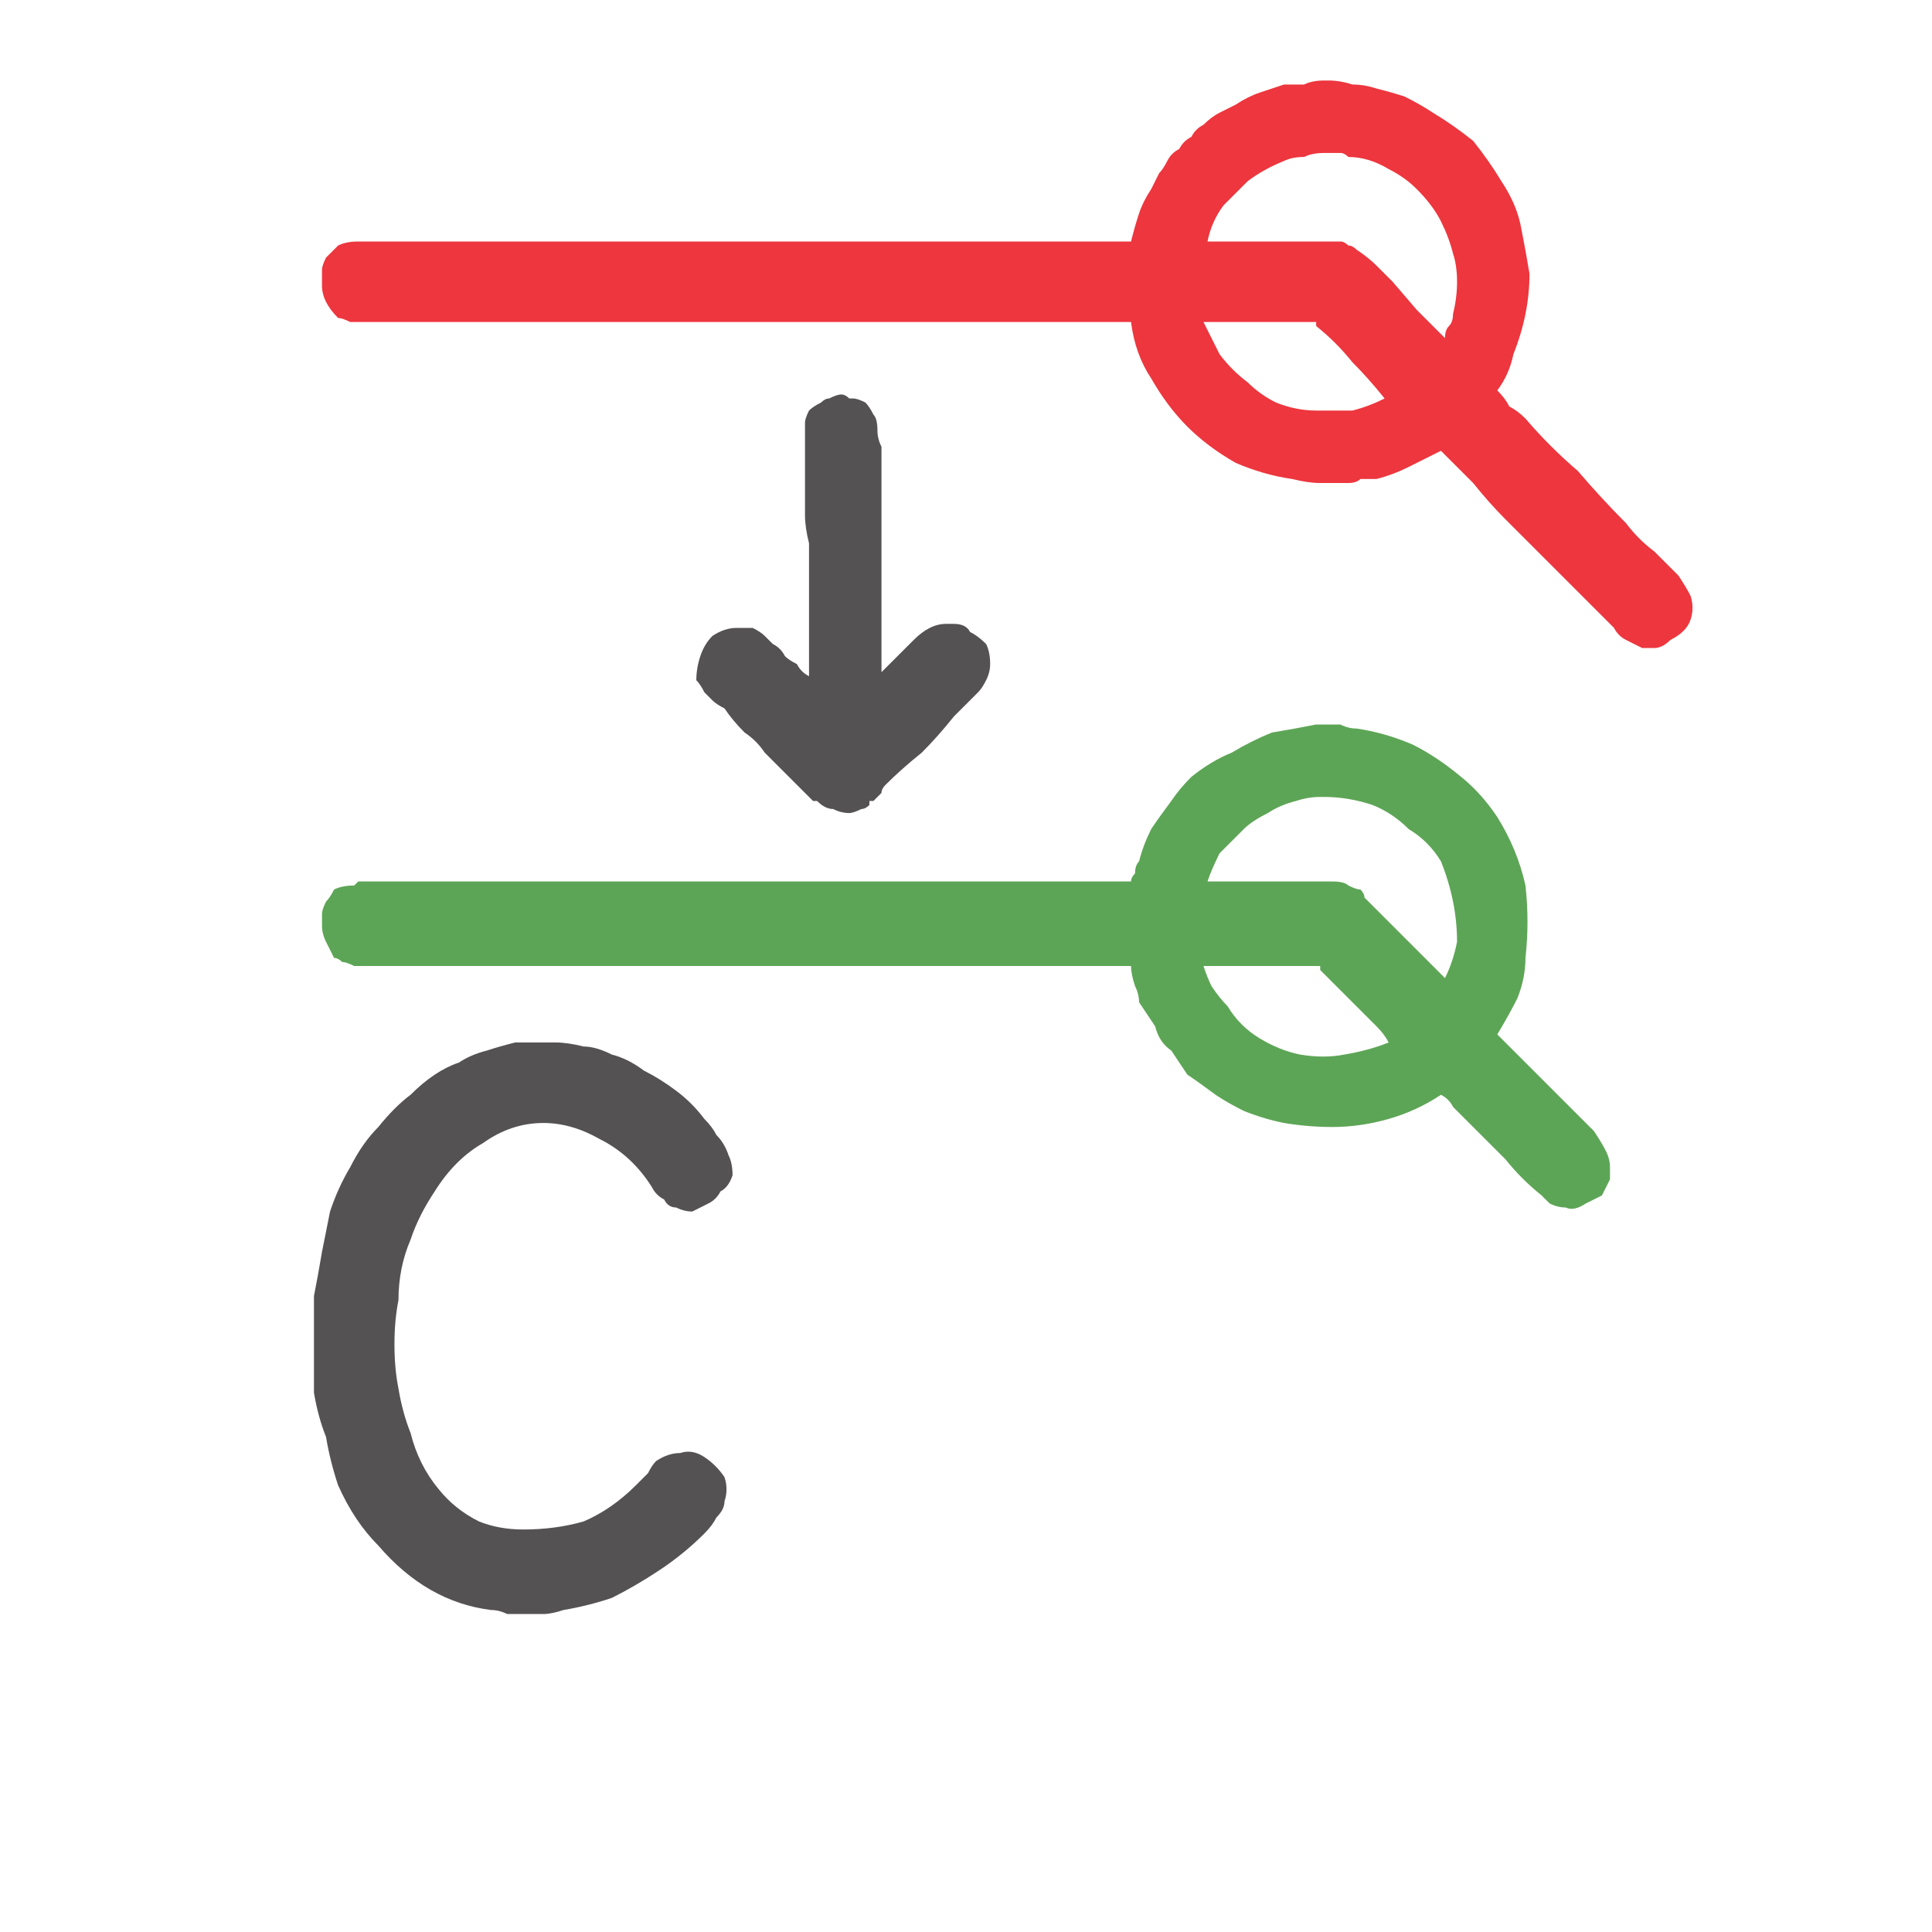
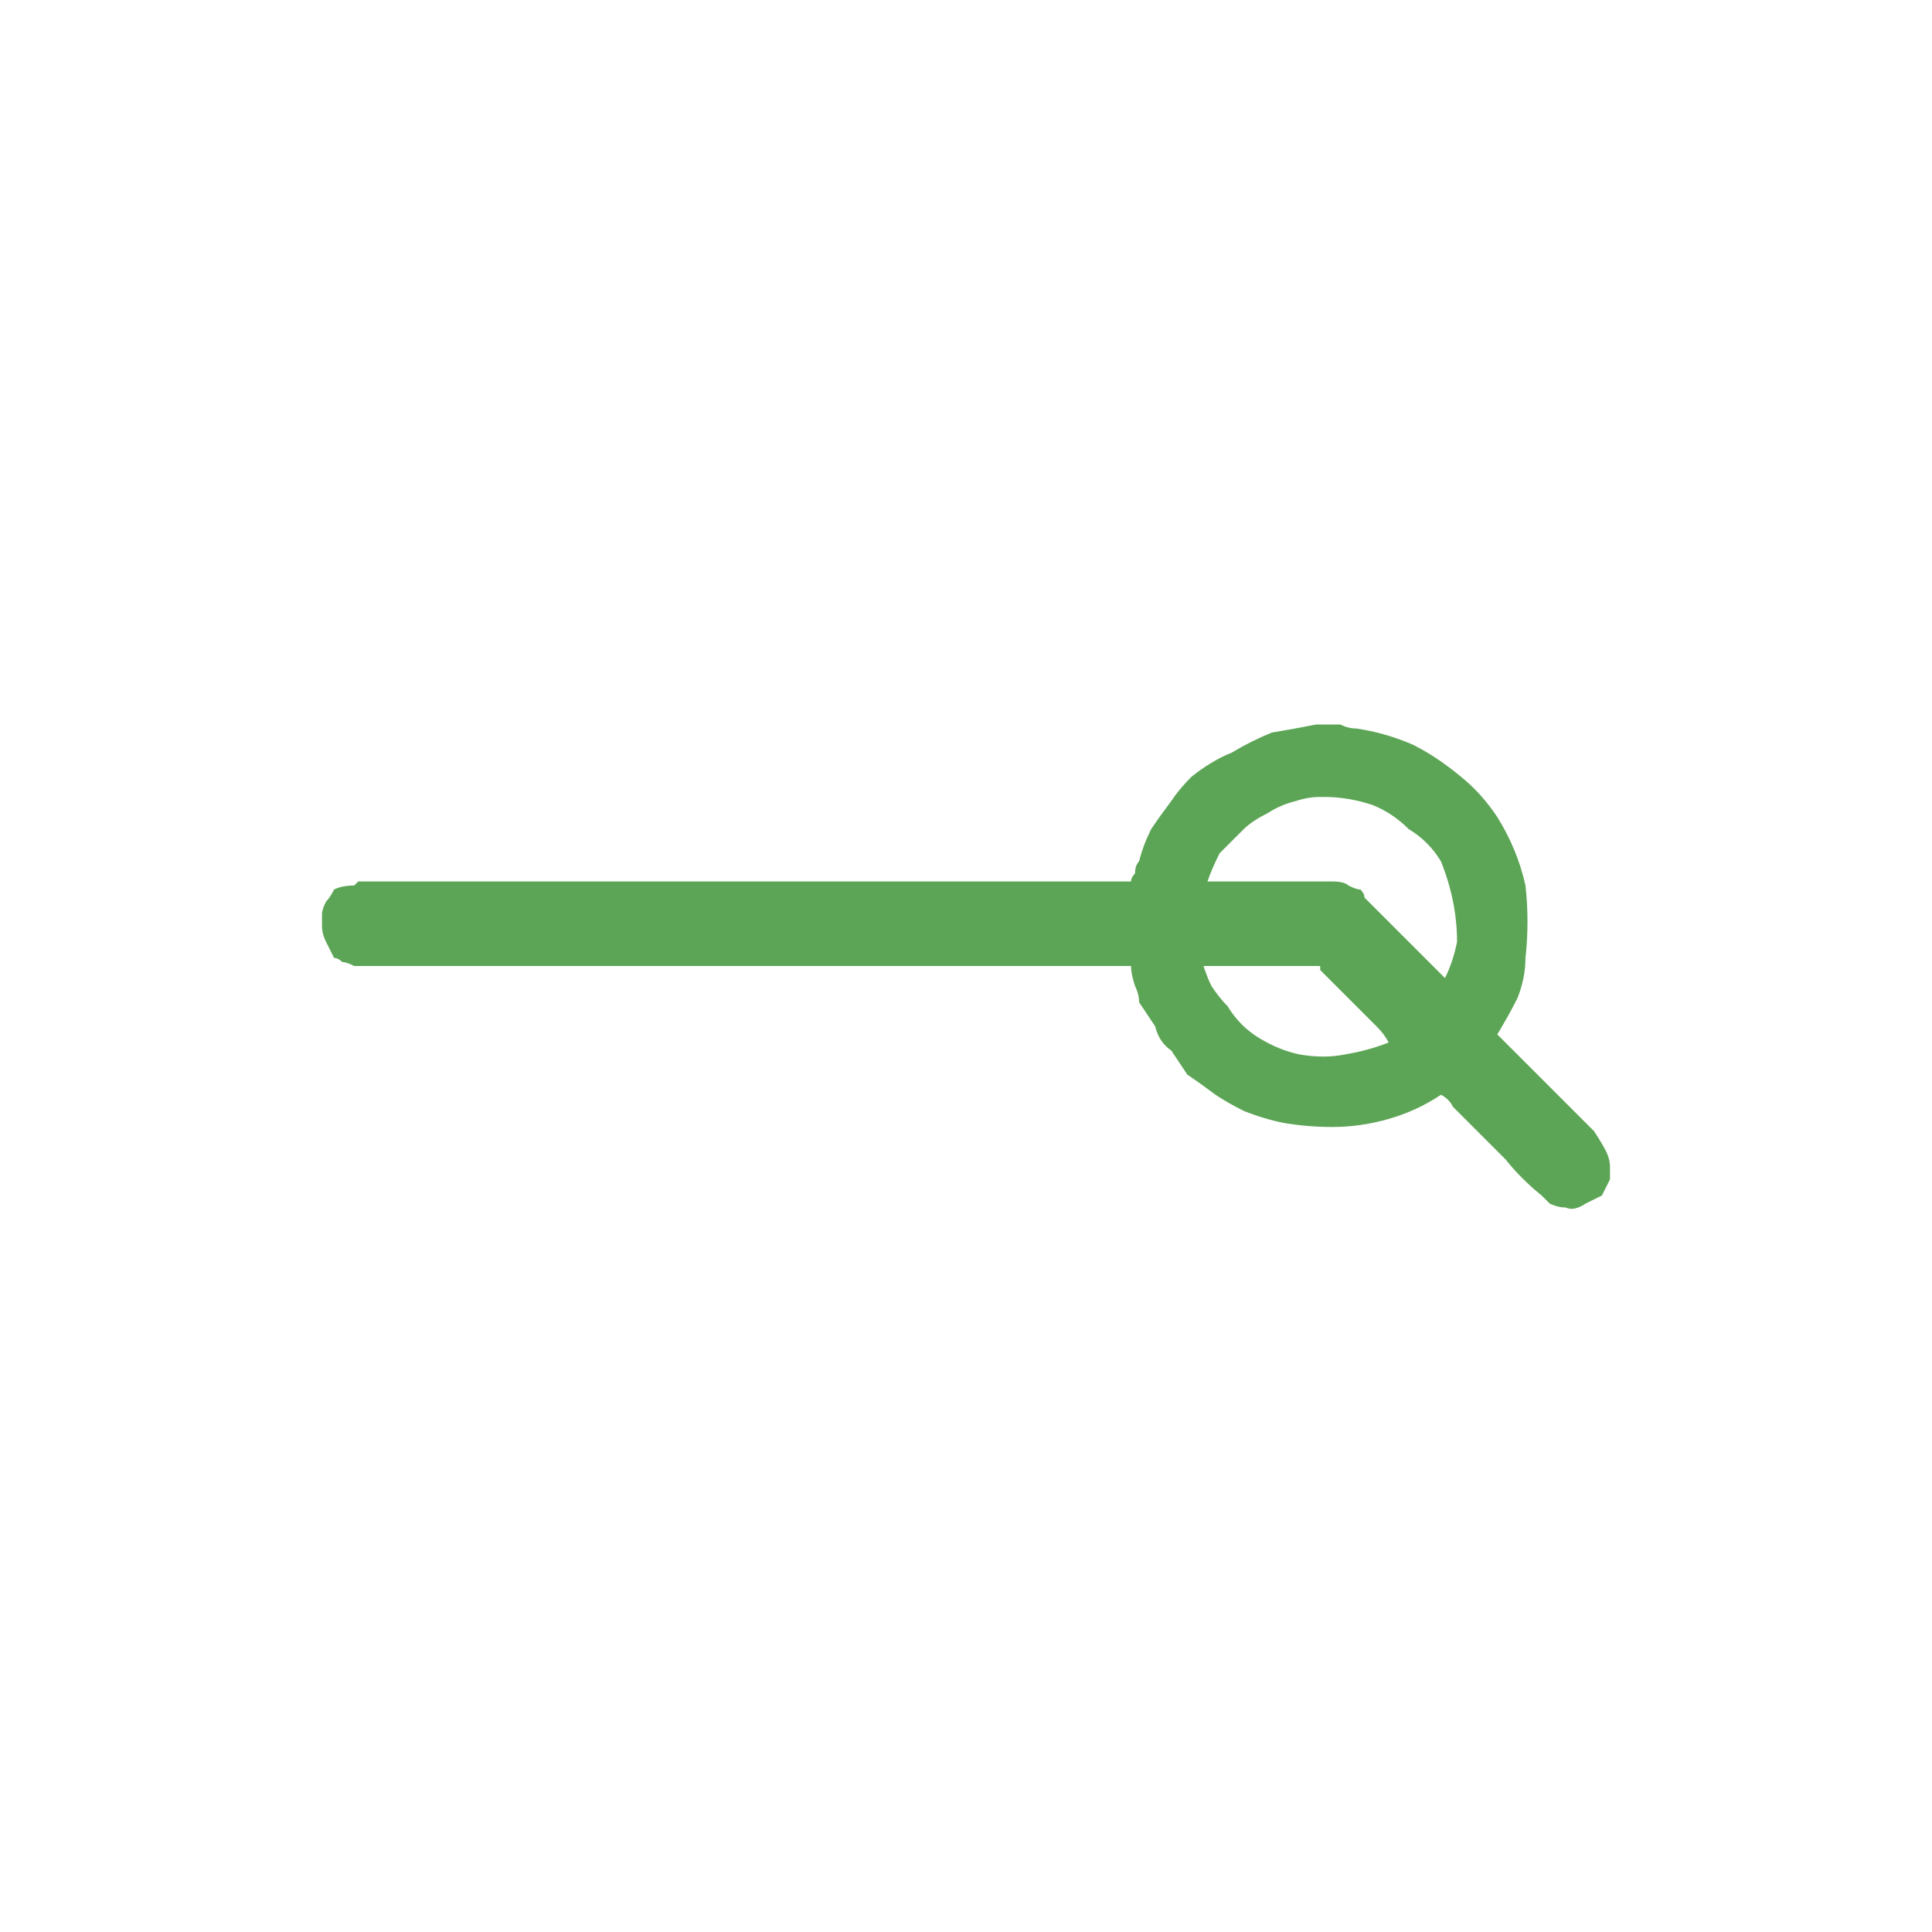
<svg xmlns="http://www.w3.org/2000/svg" height="24" width="24">
  <defs />
  <g>
    <path d="M14.05 12 L4.55 12 Q4.45 12 4.4 12 4.3 11.95 4.25 11.95 4.2 11.9 4.15 11.9 4.1 11.8 4.05 11.7 4 11.6 4 11.5 4 11.4 4 11.35 4 11.3 4.05 11.2 4.1 11.15 4.15 11.05 4.25 11 4.4 11 4.45 10.95 4.45 10.95 4.45 10.95 4.5 10.95 L4.55 10.95 14.05 10.95 Q14.05 10.9 14.1 10.85 14.1 10.75 14.15 10.7 14.2 10.5 14.3 10.3 14.4 10.15 14.55 9.95 14.65 9.8 14.8 9.65 15.05 9.45 15.3 9.35 15.55 9.2 15.8 9.1 16.1 9.05 16.35 9 16.4 9 16.4 9 16.4 9 16.4 9 16.5 9 16.65 9 16.75 9.05 16.85 9.05 17.2 9.1 17.55 9.25 17.85 9.4 18.15 9.65 18.4 9.85 18.6 10.15 18.85 10.55 18.95 11 19 11.45 18.95 11.9 18.95 12.15 18.85 12.4 18.75 12.6 18.6 12.85 18.9 13.15 19.2 13.45 19.5 13.75 19.8 14.05 19.9 14.2 19.95 14.3 20 14.4 20 14.5 20 14.6 20 14.65 19.95 14.75 19.9 14.85 19.8 14.9 19.7 14.95 19.55 15.05 19.45 15 19.35 15 19.25 14.95 19.2 14.9 19.15 14.85 18.9 14.65 18.7 14.4 18.45 14.15 18.25 13.95 18.15 13.85 18.05 13.75 18 13.65 17.9 13.6 17.6 13.8 17.25 13.9 16.9 14 16.55 14 16.25 14 15.95 13.95 15.7 13.9 15.45 13.8 15.25 13.7 15.1 13.6 14.9 13.45 14.75 13.35 14.65 13.2 14.55 13.05 14.4 12.95 14.35 12.75 14.25 12.6 14.15 12.45 14.15 12.35 14.1 12.25 14.05 12.1 14.05 12 M14.95 12 Q15 12.15 15.05 12.25 15.15 12.4 15.25 12.5 15.4 12.75 15.65 12.9 15.9 13.05 16.15 13.1 16.45 13.15 16.7 13.1 17 13.05 17.25 12.95 17.2 12.85 17.1 12.75 17.05 12.7 16.95 12.6 16.85 12.5 16.75 12.4 16.65 12.3 16.55 12.2 16.5 12.15 16.4 12.05 16.4 12 16.4 12 16.35 12 16.35 12 16.35 12 16.3 12 L14.95 12 M15 10.95 L15.55 10.95 Q15.8 10.95 16.05 10.95 16.3 10.95 16.55 10.95 16.7 10.95 16.75 11 16.85 11.05 16.9 11.05 16.95 11.1 16.95 11.15 17.2 11.4 17.45 11.65 17.7 11.9 17.95 12.15 18.05 11.95 18.1 11.7 18.1 11.45 18.05 11.2 18 10.95 17.9 10.7 17.75 10.45 17.5 10.3 17.3 10.1 17.05 10 16.75 9.9 16.45 9.9 16.45 9.9 16.45 9.9 L16.4 9.9 Q16.25 9.9 16.1 9.95 15.9 10 15.75 10.1 15.55 10.2 15.45 10.3 15.3 10.45 15.15 10.6 15.05 10.8 15 10.95" fill="#5DA556" stroke="none" />
-     <path d="M11.8 7.75 Q11.8 7.75 11.8 7.75 11.8 7.75 11.8 7.75 11.85 7.75 11.85 7.75 12 7.75 12.05 7.85 12.15 7.9 12.25 8 12.3 8.1 12.3 8.25 12.3 8.35 12.25 8.45 12.2 8.55 12.15 8.6 12.05 8.7 12 8.75 11.9 8.85 11.85 8.9 11.65 9.15 11.45 9.35 11.2 9.55 11 9.75 10.95 9.8 10.95 9.85 10.9 9.9 10.85 9.95 10.85 9.95 10.8 9.95 10.8 10 10.8 10 10.75 10.05 10.7 10.05 10.6 10.1 10.55 10.1 10.55 10.1 10.55 10.1 10.45 10.1 10.35 10.05 10.25 10.05 10.15 9.95 10.15 9.95 10.15 9.95 10.15 9.95 10.15 9.95 10.15 9.95 10.1 9.95 9.95 9.8 9.8 9.65 9.65 9.5 9.5 9.35 9.4 9.2 9.25 9.1 9.1 8.95 9 8.8 8.9 8.75 8.85 8.7 8.8 8.65 8.75 8.6 8.7 8.5 8.65 8.45 8.65 8.3 8.7 8.15 8.75 8 8.85 7.9 9 7.8 9.15 7.8 L9.2 7.8 Q9.2 7.8 9.2 7.8 9.3 7.8 9.35 7.8 9.45 7.85 9.5 7.9 9.55 7.95 9.6 8 9.7 8.05 9.75 8.15 9.8 8.2 9.9 8.25 9.95 8.35 10.05 8.4 10.05 8.1 10.05 7.75 10.05 7.4 10.05 7.05 10.05 6.9 10.05 6.75 10 6.55 10 6.4 10 6.25 10 6.1 10 5.95 10 5.8 L10 5.6 Q10 5.55 10 5.45 10 5.35 10 5.25 10 5.2 10.05 5.1 10.1 5.05 10.2 5 10.25 4.95 10.3 4.95 10.4 4.9 10.45 4.9 10.5 4.9 10.55 4.95 10.55 4.95 10.6 4.95 10.65 4.95 10.75 5 10.8 5.05 10.85 5.15 10.9 5.2 10.9 5.35 10.9 5.45 10.95 5.55 10.95 5.7 10.95 5.8 10.95 5.85 10.95 5.95 10.95 6.05 10.95 6.15 10.95 6.4 10.95 6.7 10.95 7 10.95 7.25 10.95 7.5 10.95 7.75 10.95 8 10.95 8.25 10.95 8.25 10.95 8.3 10.95 8.35 10.95 8.35 11 8.3 11.05 8.25 L11.15 8.15 Q11.2 8.1 11.25 8.05 11.3 8 11.35 7.95 11.45 7.85 11.55 7.8 11.65 7.75 11.75 7.75 L11.8 7.75 M6.85 12.95 Q6.85 12.95 6.9 12.95 6.9 12.95 6.9 12.95 7.05 12.95 7.25 13 7.4 13 7.6 13.1 7.8 13.15 8 13.3 8.2 13.4 8.4 13.55 8.6 13.7 8.75 13.9 8.85 14 8.9 14.1 9 14.2 9.05 14.35 9.1 14.45 9.1 14.6 9.05 14.75 8.95 14.8 8.9 14.9 8.8 14.95 8.7 15 8.6 15.05 8.5 15.05 8.4 15 8.3 15 8.25 14.9 8.15 14.85 8.1 14.75 7.85 14.35 7.45 14.15 7.1 13.95 6.75 13.95 6.35 13.95 6 14.2 5.65 14.4 5.4 14.8 5.2 15.1 5.1 15.4 4.95 15.75 4.95 16.15 4.9 16.4 4.9 16.7 4.9 17 4.95 17.25 5 17.55 5.1 17.8 5.2 18.2 5.45 18.5 5.65 18.75 5.95 18.9 6.2 19 6.5 19 6.9 19 7.25 18.9 7.6 18.75 7.9 18.45 8 18.35 8.05 18.3 8.1 18.2 8.15 18.15 8.3 18.05 8.45 18.05 8.6 18 8.75 18.1 8.9 18.2 9 18.35 9.05 18.5 9 18.65 9 18.75 8.9 18.85 8.85 18.95 8.75 19.05 8.5 19.3 8.2 19.5 7.9 19.7 7.6 19.85 7.3 19.95 7 20 6.85 20.05 6.75 20.05 6.6 20.05 6.5 20.05 6.4 20.05 6.3 20.05 6.2 20 6.1 20 5.7 19.95 5.35 19.75 5 19.55 4.7 19.2 4.4 18.9 4.2 18.45 4.1 18.15 4.05 17.85 3.95 17.6 3.9 17.3 3.9 17 3.9 16.65 3.9 16.4 3.9 16.1 3.95 15.85 4 15.55 4.05 15.3 4.1 15.05 4.2 14.75 4.35 14.5 4.5 14.2 4.7 14 4.9 13.75 5.1 13.6 5.25 13.45 5.4 13.35 5.55 13.25 5.7 13.2 5.85 13.1 6.05 13.05 6.2 13 6.4 12.95 6.5 12.95 6.6 12.95 6.7 12.95 6.8 12.95 6.85 12.95 6.85 12.95" fill="#545252" stroke="none" />
-     <path d="M17.9 5.6 Q17.7 5.7 17.5 5.8 17.3 5.9 17.1 5.95 17 5.95 16.9 5.95 16.85 6 16.75 6 16.55 6 16.4 6 16.25 6 16.05 5.95 15.7 5.9 15.35 5.75 15 5.55 14.75 5.3 14.5 5.05 14.3 4.7 14.1 4.4 14.05 4 L4.55 4 Q4.4 4 4.35 4 4.25 3.95 4.2 3.95 4.1 3.85 4.05 3.75 4 3.65 4 3.55 4 3.45 4 3.35 4 3.3 4.05 3.2 4.1 3.15 4.2 3.05 4.3 3 4.45 3 4.5 3 4.5 3 4.5 3 4.55 3 L14.05 3 Q14.1 2.8 14.15 2.65 14.2 2.5 14.3 2.35 14.35 2.25 14.4 2.15 14.45 2.1 14.5 2 14.55 1.9 14.65 1.85 14.7 1.75 14.8 1.7 14.85 1.6 14.95 1.55 15.05 1.45 15.15 1.4 15.25 1.35 15.35 1.3 15.5 1.2 15.65 1.15 15.8 1.1 15.95 1.05 16.05 1.05 16.2 1.05 16.3 1 16.45 1 16.45 1 16.45 1 L16.5 1 Q16.65 1 16.8 1.05 16.95 1.05 17.1 1.1 17.3 1.15 17.45 1.2 17.65 1.3 17.8 1.4 18.05 1.55 18.3 1.75 18.5 2 18.65 2.25 18.85 2.55 18.9 2.85 18.95 3.1 19 3.4 19 3.65 18.95 3.9 18.9 4.15 18.8 4.4 18.75 4.65 18.6 4.85 18.7 4.95 18.75 5.05 18.85 5.1 18.95 5.2 19.25 5.55 19.6 5.85 19.9 6.2 20.2 6.5 20.35 6.7 20.55 6.85 20.7 7 20.85 7.15 20.95 7.3 21 7.4 21.05 7.55 21 7.7 20.95 7.85 20.75 7.95 20.65 8.05 20.55 8.05 20.5 8.05 20.4 8.05 20.3 8 20.2 7.95 20.1 7.9 20.05 7.8 L19.9 7.65 Q19.6 7.35 19.3 7.05 19 6.75 18.7 6.45 18.5 6.25 18.3 6 18.1 5.8 17.9 5.6 M17.2 4.95 Q17 4.7 16.8 4.5 16.6 4.25 16.35 4.05 16.35 4 16.35 4 16.3 4 16.3 4 L16.25 4 14.95 4 Q15.05 4.2 15.15 4.4 15.3 4.6 15.5 4.75 15.65 4.9 15.85 5 16.1 5.1 16.35 5.1 16.55 5.1 16.8 5.1 17 5.05 17.2 4.95 M17.95 4.2 Q17.95 4.1 18 4.05 18.05 4 18.05 3.9 18.1 3.7 18.1 3.5 18.1 3.3 18.05 3.15 18 2.95 17.9 2.75 17.8 2.55 17.6 2.35 17.45 2.2 17.25 2.1 17 1.95 16.75 1.95 16.7 1.9 16.65 1.9 16.55 1.9 16.5 1.9 L16.45 1.9 Q16.45 1.9 16.45 1.9 16.3 1.9 16.2 1.95 16.05 1.95 15.95 2 15.7 2.1 15.5 2.25 15.35 2.4 15.2 2.55 15.05 2.75 15 3 L16.45 3 Q16.55 3 16.65 3 16.7 3 16.75 3.05 16.8 3.05 16.85 3.1 17 3.2 17.1 3.3 17.2 3.4 17.3 3.5 L17.6 3.85 Q17.8 4.05 17.95 4.2" fill="#ED363E" stroke="none" />
  </g>
</svg>